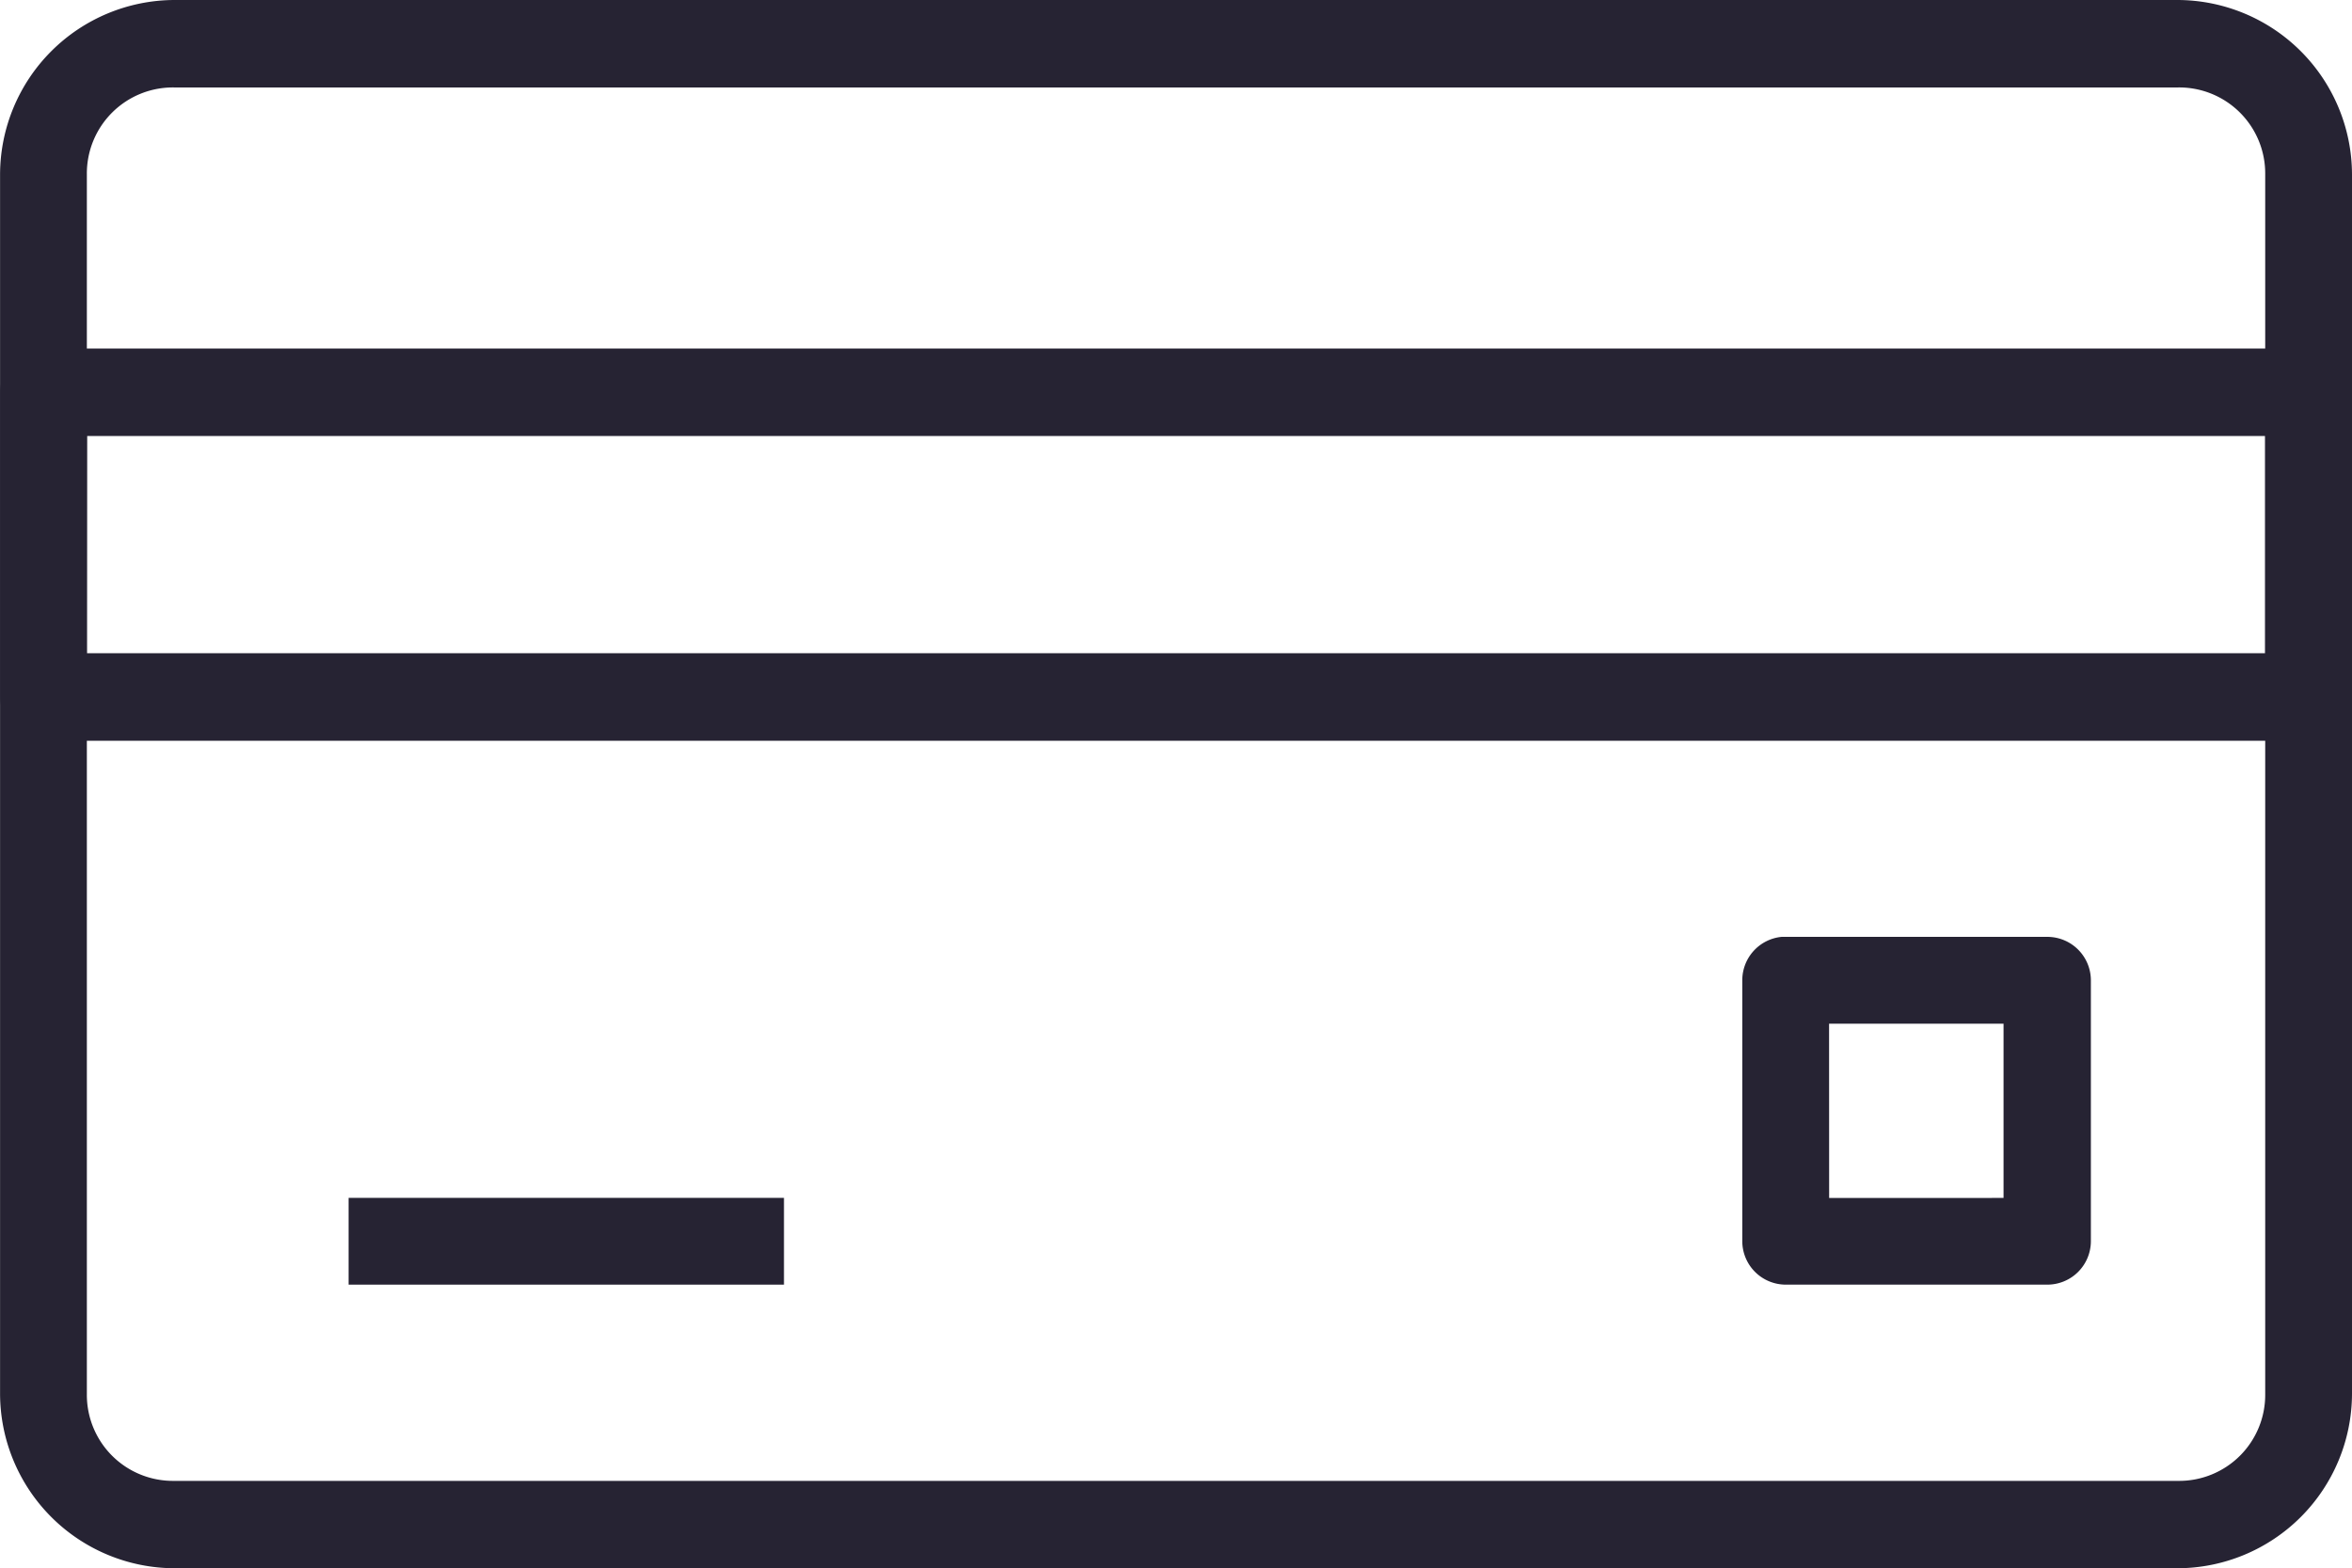
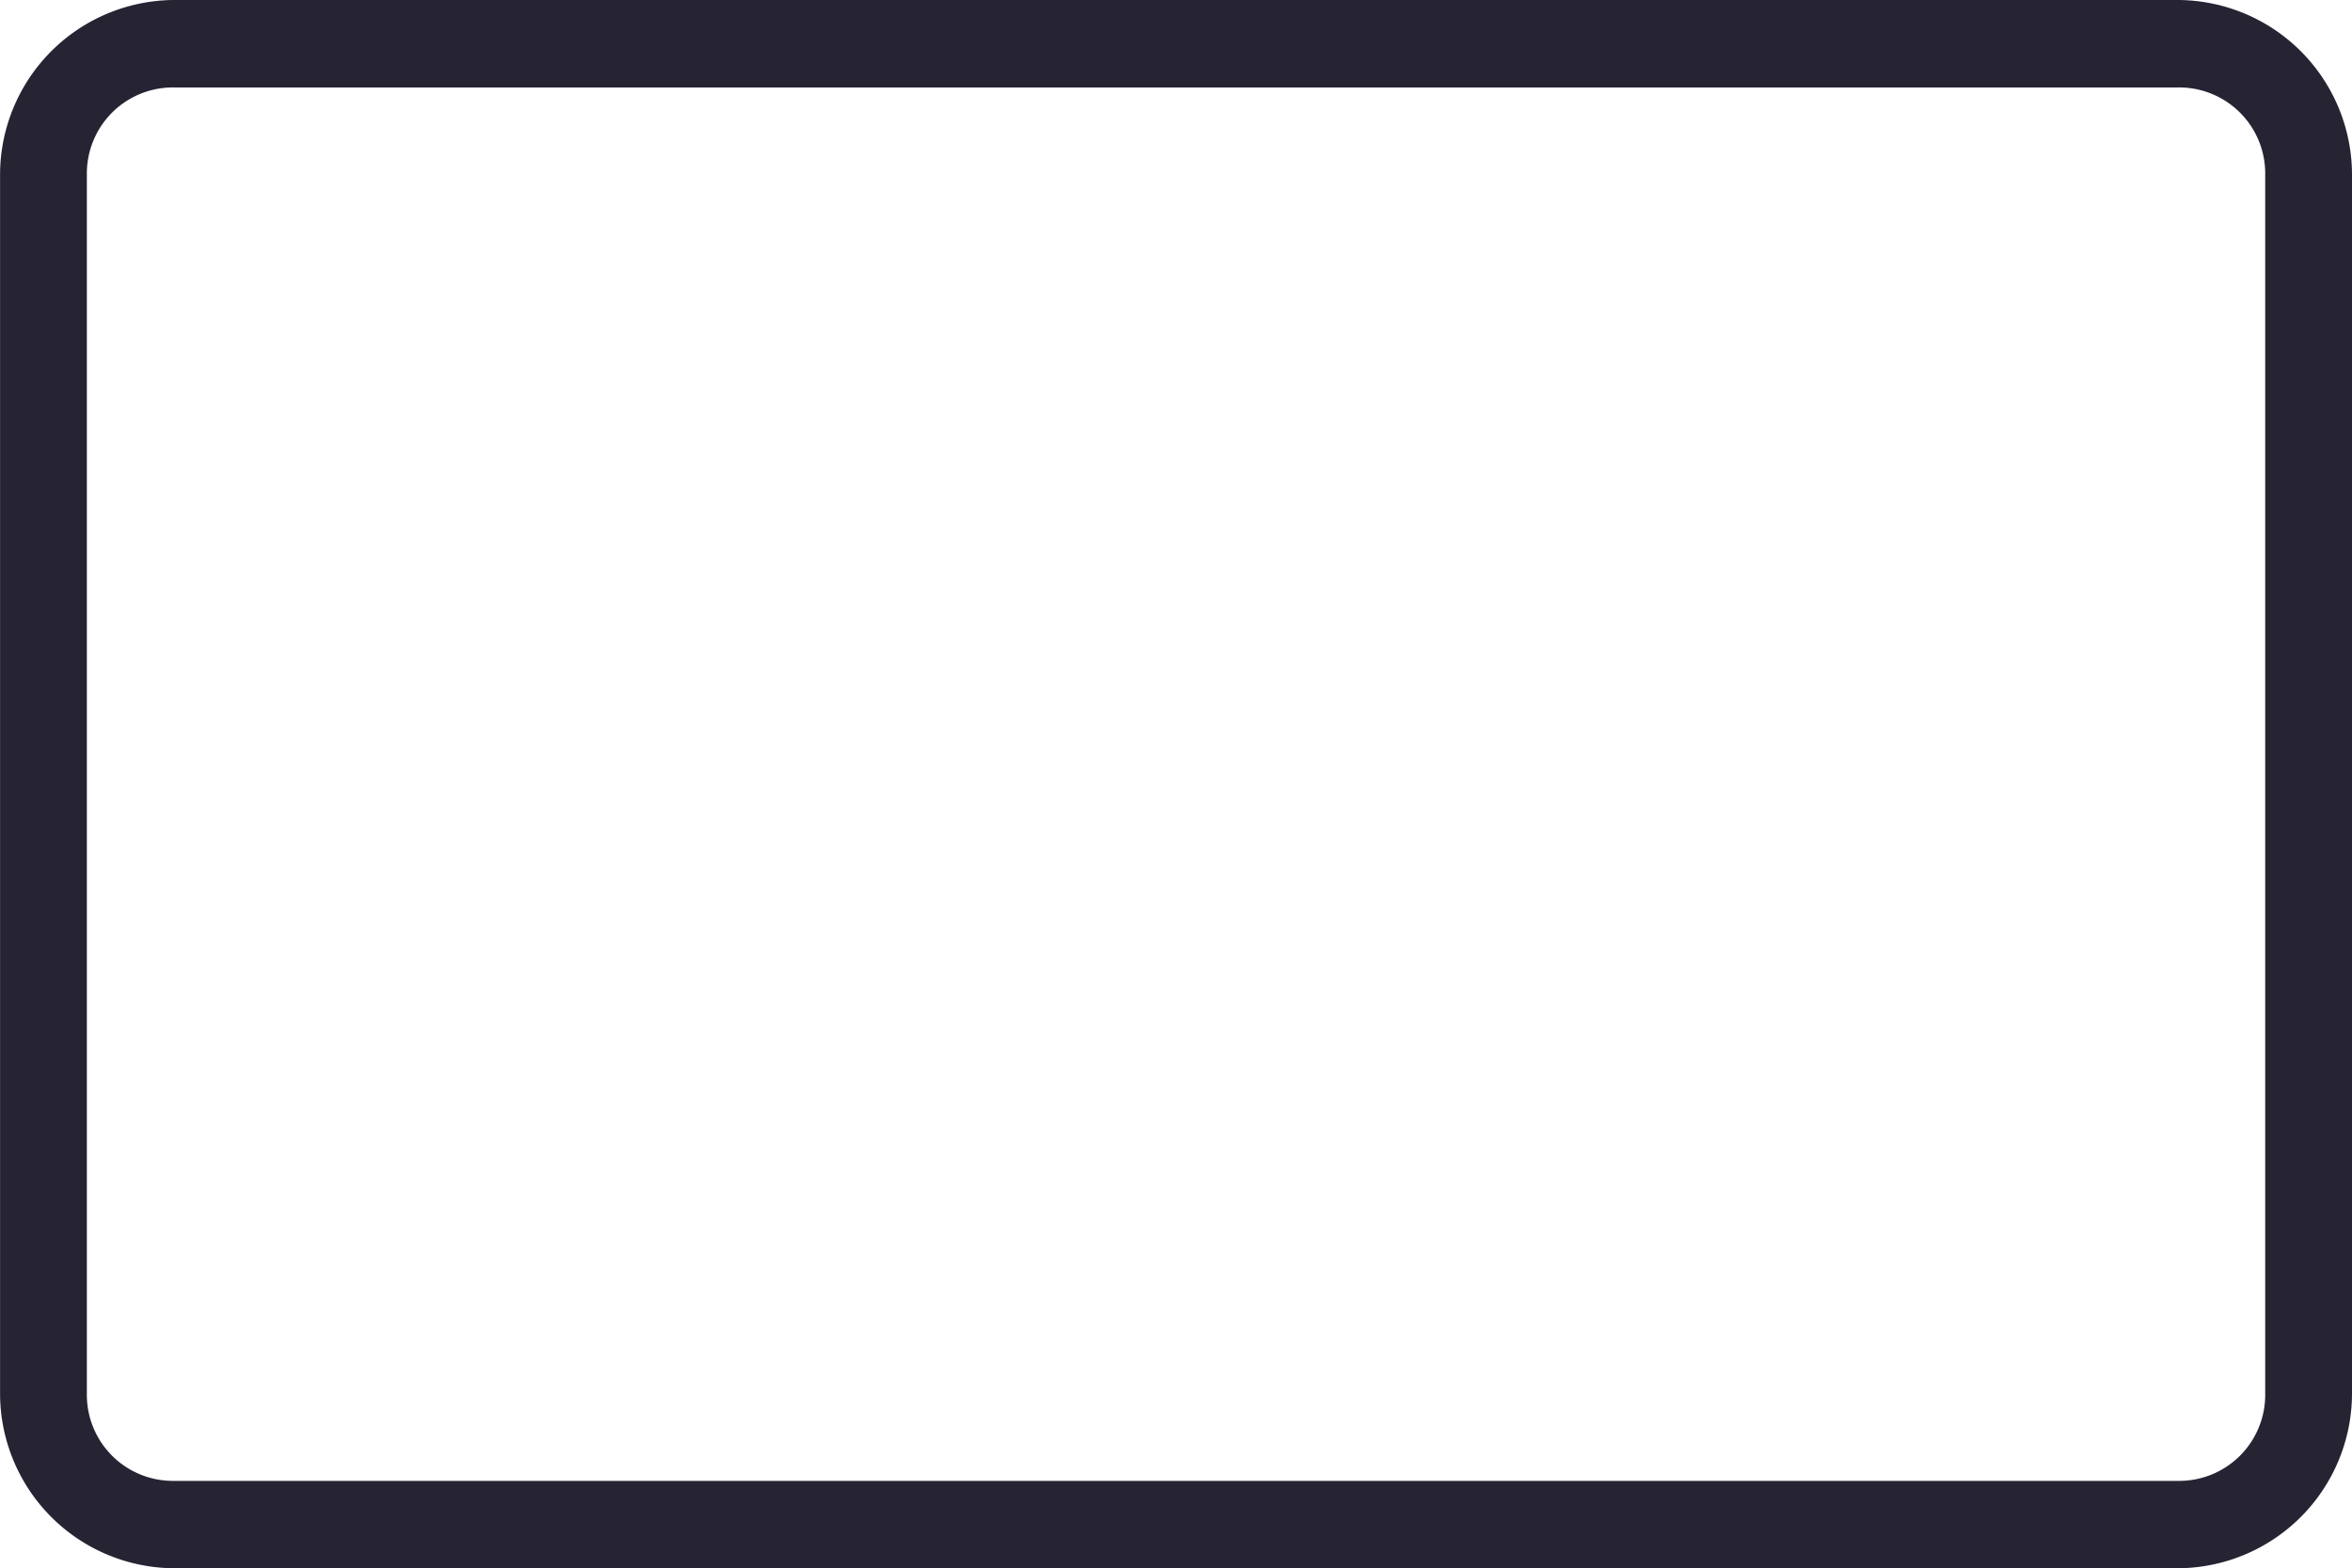
<svg xmlns="http://www.w3.org/2000/svg" viewBox="0 0 34.633 23.098">
  <defs>
    <style>
      .cls-1, .cls-2 {
        fill: #262333;
      }

      .cls-2 {
        fill-rule: evenodd;
      }
    </style>
  </defs>
  <g id="noun_debit_card_715553" data-name="noun_debit card_715553" transform="translate(178.285 62.149)">
    <g id="Group_514" data-name="Group 514" transform="translate(-178.285 -62.149)">
      <path id="Path_3690" data-name="Path 3690" class="cls-1" d="M3.229,290.385a2.575,2.575,0,0,0-2.566,2.566v17.965a2.576,2.576,0,0,0,2.566,2.566h29.5a2.576,2.576,0,0,0,2.566-2.566V292.951a2.575,2.575,0,0,0-2.566-2.566Zm0,1.288h29.5a1.267,1.267,0,0,1,1.288,1.279v17.965a1.267,1.267,0,0,1-1.288,1.278H3.229a1.267,1.267,0,0,1-1.288-1.278V292.951A1.267,1.267,0,0,1,3.229,291.673Z" transform="translate(-0.662 -290.385)" />
-       <path id="Path_3691" data-name="Path 3691" class="cls-1" d="M1.3,291.443a.641.641,0,0,0-.635.644v4.489a.642.642,0,0,0,.635.644H34.66a.642.642,0,0,0,.635-.644v-4.489a.641.641,0,0,0-.635-.644Zm.644,1.288H34.016v3.2H1.941Z" transform="translate(-0.662 -286.31)" />
-       <path id="Path_3692" data-name="Path 3692" class="cls-1" d="M6.531,293.231a.642.642,0,0,0-.578.634v3.854a.641.641,0,0,0,.644.634h3.845a.641.641,0,0,0,.644-.634v-3.854a.641.641,0,0,0-.644-.634H6.6q-.033,0-.066,0Zm.7,1.279H9.8v2.566H7.232Z" transform="translate(19.702 -279.433)" />
-       <path id="Path_3693" data-name="Path 3693" class="cls-2" d="M1.721,294.023V295.3H8.132v-1.278H1.721Z" transform="translate(3.412 -276.38)" />
    </g>
  </g>
</svg>